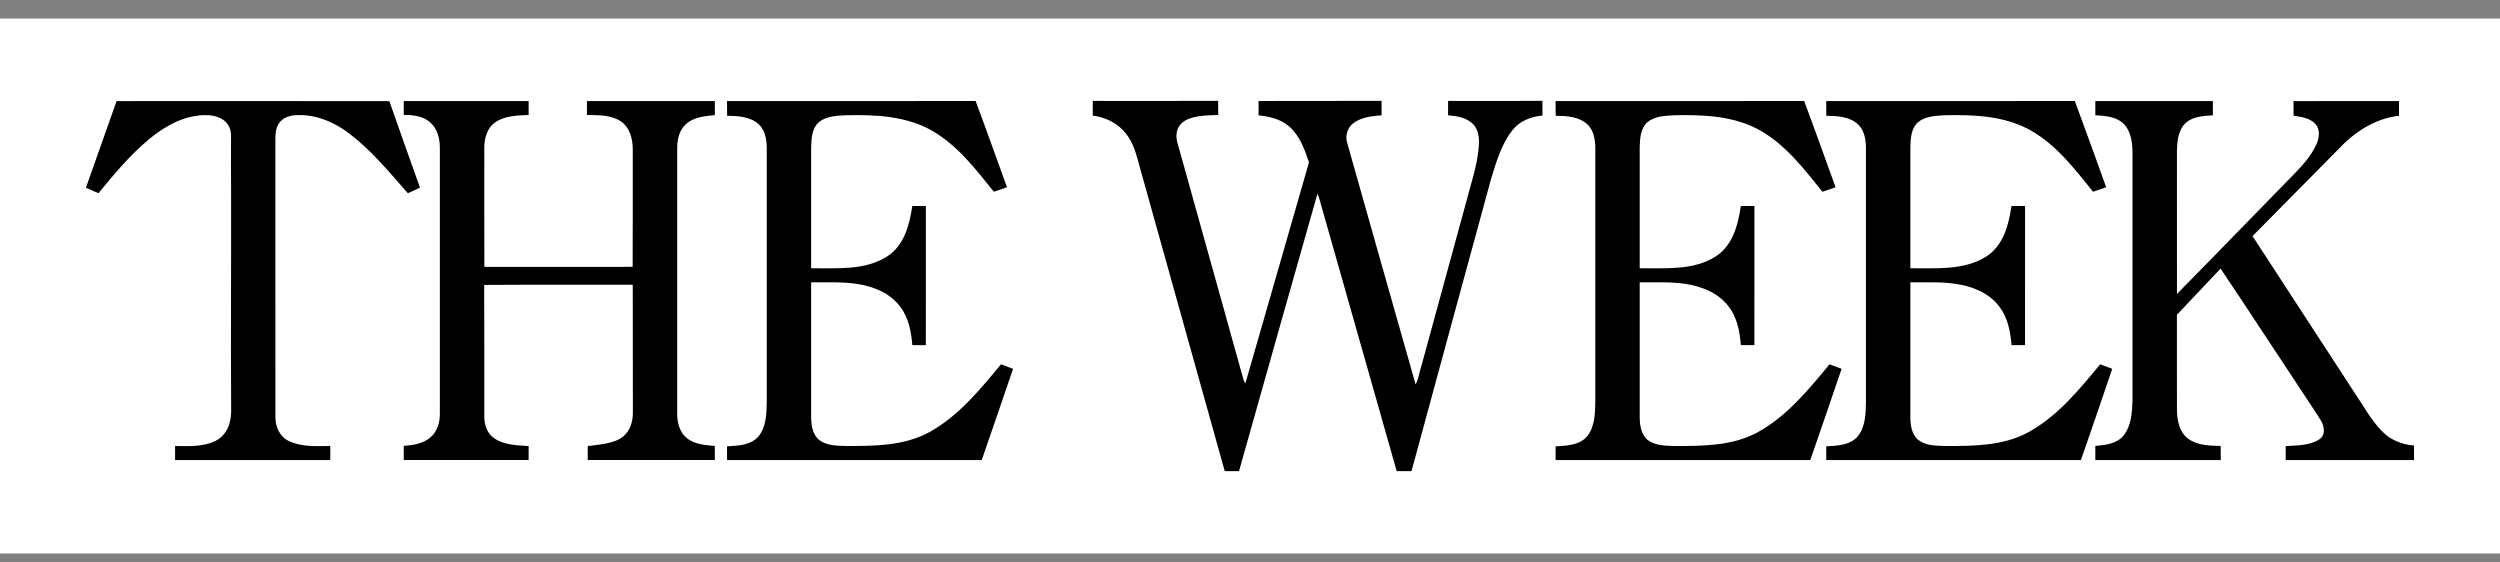
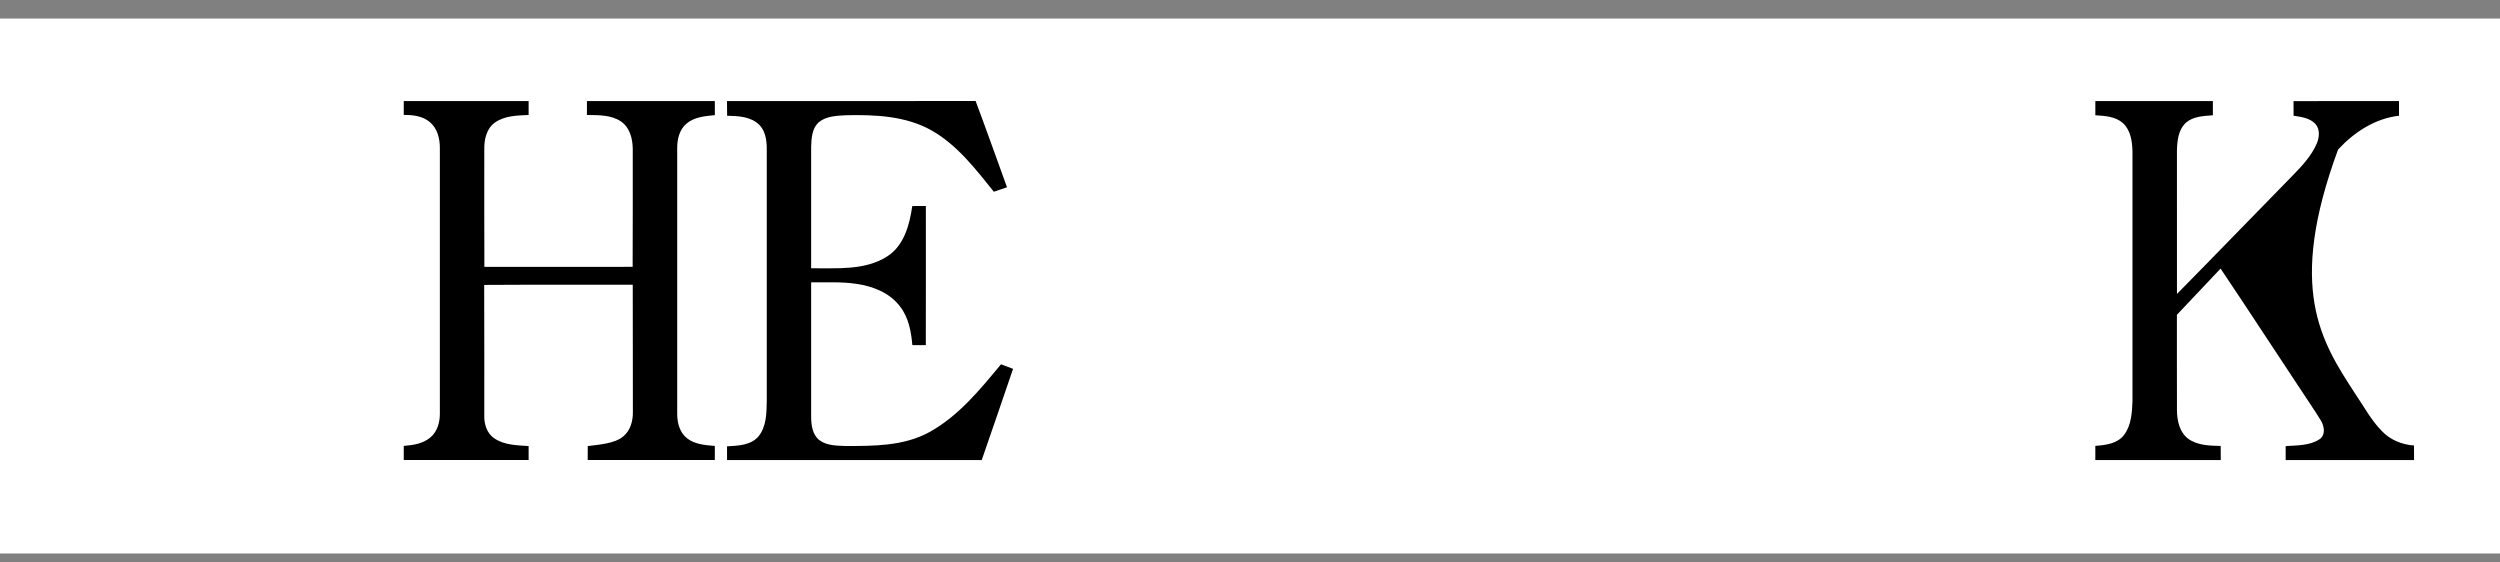
<svg xmlns="http://www.w3.org/2000/svg" width="120" height="27" viewBox="0 0 120 27" fill="none">
  <rect x="0" y="0" width="120" height="27" fill="#808080" stroke="none" />
  <path fill-rule="evenodd" clip-rule="evenodd" d="M0 0.891H120V26.567H0V0.891Z" fill="white" />
-   <path fill-rule="evenodd" clip-rule="evenodd" d="M5.595 4.853C9.96 4.854 14.325 4.846 18.689 4.856C19.174 6.242 19.665 7.625 20.16 9.006C19.967 9.101 19.77 9.188 19.575 9.275C18.687 8.264 17.824 7.21 16.745 6.394C16.056 5.875 15.218 5.508 14.341 5.525C14.032 5.524 13.691 5.585 13.469 5.819C13.263 6.034 13.216 6.346 13.218 6.631C13.219 11.089 13.216 15.546 13.219 20.004C13.213 20.46 13.413 20.95 13.842 21.159C14.46 21.466 15.178 21.412 15.851 21.408C15.859 21.632 15.859 21.858 15.85 22.084C13.367 22.079 10.886 22.082 8.404 22.082C8.404 21.857 8.404 21.632 8.404 21.408C9.05 21.416 9.737 21.456 10.335 21.167C10.719 20.987 10.968 20.603 11.046 20.196C11.092 19.994 11.099 19.788 11.095 19.582C11.072 16.065 11.102 12.548 11.092 9.031C11.08 8.311 11.091 7.592 11.089 6.872C11.086 6.648 11.111 6.419 11.046 6.201C10.969 5.962 10.785 5.763 10.555 5.662C10.157 5.48 9.701 5.506 9.28 5.58C8.496 5.732 7.797 6.158 7.186 6.656C6.257 7.42 5.485 8.349 4.726 9.275C4.526 9.186 4.325 9.099 4.124 9.013C4.61 7.625 5.108 6.241 5.595 4.853Z" fill="black" />
-   <path fill-rule="evenodd" clip-rule="evenodd" d="M52.454 4.843C54.46 4.844 56.465 4.847 58.471 4.841C58.477 5.067 58.476 5.292 58.475 5.518C58.009 5.533 57.529 5.536 57.084 5.696C56.811 5.792 56.56 6.005 56.498 6.298C56.411 6.615 56.539 6.929 56.623 7.231C57.645 10.899 58.67 14.568 59.692 18.237C59.709 18.295 59.738 18.346 59.781 18.391C60.8 14.858 61.814 11.325 62.832 7.793C62.621 7.163 62.382 6.496 61.861 6.053C61.459 5.709 60.923 5.594 60.411 5.535C60.415 5.307 60.415 5.078 60.411 4.85C62.378 4.835 64.346 4.851 66.314 4.842C66.32 5.072 66.318 5.303 66.318 5.534C65.844 5.573 65.331 5.623 64.944 5.926C64.655 6.149 64.559 6.557 64.676 6.897C65.769 10.747 66.85 14.602 67.95 18.452C68.101 18.176 68.127 17.852 68.229 17.558C68.955 14.9 69.681 12.241 70.408 9.584C70.609 8.803 70.875 8.033 70.963 7.228C71.008 6.813 71.034 6.337 70.743 5.998C70.438 5.647 69.947 5.572 69.508 5.534C69.507 5.303 69.507 5.074 69.51 4.844C71.018 4.844 72.527 4.846 74.035 4.843C74.04 5.077 74.04 5.311 74.04 5.545C73.513 5.599 72.974 5.787 72.631 6.209C72.068 6.891 71.827 7.764 71.57 8.593C70.292 13.264 69.022 17.939 67.753 22.613C67.516 22.618 67.279 22.616 67.042 22.616C65.834 18.356 64.621 14.097 63.412 9.839C63.36 9.657 63.319 9.472 63.237 9.302C61.971 13.736 60.726 18.177 59.473 22.614C59.243 22.617 59.015 22.617 58.787 22.614C57.431 17.756 56.072 12.899 54.715 8.041C54.557 7.471 54.423 6.87 54.037 6.403C53.657 5.91 53.062 5.629 52.453 5.548C52.45 5.313 52.45 5.078 52.454 4.843Z" fill="black" />
-   <path fill-rule="evenodd" clip-rule="evenodd" d="M100.577 4.851C102.457 4.853 104.338 4.851 106.219 4.852C106.218 5.079 106.218 5.306 106.218 5.534C105.774 5.566 105.281 5.582 104.929 5.887C104.545 6.235 104.501 6.792 104.493 7.276C104.492 9.554 104.489 11.832 104.494 14.11C106.369 12.209 108.221 10.288 110.089 8.383C110.52 7.94 110.95 7.472 111.2 6.9C111.332 6.598 111.371 6.204 111.135 5.943C110.867 5.66 110.457 5.612 110.092 5.554C110.088 5.32 110.089 5.087 110.089 4.854C111.776 4.848 113.464 4.854 115.152 4.851C115.153 5.085 115.153 5.32 115.153 5.555C114.005 5.684 112.995 6.347 112.227 7.179C110.859 8.564 109.489 9.946 108.121 11.332C109.767 13.853 111.407 16.378 113.051 18.901C113.461 19.501 113.805 20.154 114.317 20.678C114.717 21.109 115.289 21.344 115.871 21.384C115.876 21.617 115.876 21.85 115.876 22.084C113.822 22.084 111.767 22.084 109.712 22.084C109.711 21.859 109.711 21.636 109.712 21.413C110.257 21.372 110.857 21.399 111.333 21.086C111.642 20.88 111.567 20.454 111.4 20.18C111.085 19.669 110.741 19.176 110.414 18.672C109.135 16.747 107.877 14.808 106.587 12.892C105.892 13.635 105.187 14.369 104.491 15.11C104.495 16.641 104.487 18.172 104.494 19.702C104.501 20.193 104.615 20.746 105.031 21.058C105.478 21.384 106.061 21.394 106.593 21.406C106.597 21.631 106.597 21.857 106.597 22.083C104.59 22.084 102.583 22.084 100.576 22.084C100.575 21.856 100.575 21.628 100.576 21.402C101.063 21.367 101.621 21.3 101.945 20.89C102.3 20.429 102.338 19.818 102.359 19.26C102.361 15.265 102.359 11.271 102.359 7.276C102.349 6.794 102.274 6.251 101.898 5.906C101.539 5.588 101.032 5.562 100.576 5.532C100.575 5.304 100.575 5.077 100.577 4.851Z" fill="black" />
+   <path fill-rule="evenodd" clip-rule="evenodd" d="M100.577 4.851C102.457 4.853 104.338 4.851 106.219 4.852C106.218 5.079 106.218 5.306 106.218 5.534C105.774 5.566 105.281 5.582 104.929 5.887C104.545 6.235 104.501 6.792 104.493 7.276C104.492 9.554 104.489 11.832 104.494 14.11C106.369 12.209 108.221 10.288 110.089 8.383C110.52 7.94 110.95 7.472 111.2 6.9C111.332 6.598 111.371 6.204 111.135 5.943C110.867 5.66 110.457 5.612 110.092 5.554C110.088 5.32 110.089 5.087 110.089 4.854C111.776 4.848 113.464 4.854 115.152 4.851C115.153 5.085 115.153 5.32 115.153 5.555C114.005 5.684 112.995 6.347 112.227 7.179C109.767 13.853 111.407 16.378 113.051 18.901C113.461 19.501 113.805 20.154 114.317 20.678C114.717 21.109 115.289 21.344 115.871 21.384C115.876 21.617 115.876 21.85 115.876 22.084C113.822 22.084 111.767 22.084 109.712 22.084C109.711 21.859 109.711 21.636 109.712 21.413C110.257 21.372 110.857 21.399 111.333 21.086C111.642 20.88 111.567 20.454 111.4 20.18C111.085 19.669 110.741 19.176 110.414 18.672C109.135 16.747 107.877 14.808 106.587 12.892C105.892 13.635 105.187 14.369 104.491 15.11C104.495 16.641 104.487 18.172 104.494 19.702C104.501 20.193 104.615 20.746 105.031 21.058C105.478 21.384 106.061 21.394 106.593 21.406C106.597 21.631 106.597 21.857 106.597 22.083C104.59 22.084 102.583 22.084 100.576 22.084C100.575 21.856 100.575 21.628 100.576 21.402C101.063 21.367 101.621 21.3 101.945 20.89C102.3 20.429 102.338 19.818 102.359 19.26C102.361 15.265 102.359 11.271 102.359 7.276C102.349 6.794 102.274 6.251 101.898 5.906C101.539 5.588 101.032 5.562 100.576 5.532C100.575 5.304 100.575 5.077 100.577 4.851Z" fill="black" />
  <path fill-rule="evenodd" clip-rule="evenodd" d="M19.38 4.85C21.378 4.85 23.375 4.85 25.374 4.85C25.374 5.073 25.374 5.296 25.374 5.519C24.819 5.545 24.209 5.55 23.742 5.893C23.351 6.182 23.238 6.698 23.246 7.158C23.249 9.042 23.239 10.925 23.25 12.809C25.623 12.804 27.995 12.805 30.367 12.808C30.378 10.924 30.37 9.04 30.372 7.156C30.37 6.668 30.234 6.12 29.808 5.83C29.33 5.509 28.725 5.527 28.172 5.52C28.172 5.297 28.172 5.074 28.173 4.85C30.22 4.85 32.265 4.849 34.311 4.851C34.311 5.076 34.311 5.301 34.313 5.526C33.84 5.573 33.323 5.613 32.947 5.938C32.617 6.218 32.506 6.669 32.506 7.086C32.505 11.349 32.505 15.612 32.506 19.875C32.506 20.304 32.63 20.775 32.989 21.046C33.364 21.334 33.857 21.367 34.312 21.405C34.311 21.61 34.311 21.874 34.311 22.08H28.209C28.207 21.897 28.212 21.594 28.212 21.411C28.744 21.343 29.5 21.294 29.907 20.955C30.25 20.683 30.379 20.228 30.378 19.806C30.379 17.738 30.372 15.737 30.372 13.668C27.995 13.674 25.618 13.66 23.241 13.676C23.252 15.764 23.243 17.852 23.246 19.94C23.233 20.348 23.366 20.795 23.72 21.036C24.201 21.368 24.812 21.372 25.374 21.411C25.374 21.633 25.374 21.856 25.374 22.08L19.38 22.08C19.379 21.854 19.379 21.628 19.38 21.403C19.826 21.368 20.306 21.298 20.658 20.998C20.986 20.725 21.112 20.285 21.113 19.873C21.114 15.612 21.113 11.352 21.113 7.09C21.113 6.643 20.991 6.158 20.632 5.86C20.288 5.567 19.814 5.512 19.38 5.518C19.38 5.296 19.379 5.072 19.38 4.85Z" fill="black" />
  <path fill-rule="evenodd" clip-rule="evenodd" d="M34.896 4.852C38.874 4.846 42.851 4.858 46.829 4.848C47.344 6.223 47.836 7.606 48.336 8.988C48.126 9.06 47.915 9.132 47.705 9.204C46.833 8.12 45.958 6.972 44.729 6.268C43.479 5.558 41.993 5.5 40.59 5.532C40.151 5.558 39.662 5.572 39.306 5.864C38.971 6.16 38.947 6.644 38.935 7.059C38.934 8.999 38.935 10.938 38.935 12.878C40.159 12.862 41.503 12.998 42.584 12.308C43.401 11.788 43.659 10.786 43.789 9.89C44.006 9.887 44.223 9.887 44.441 9.887C44.441 12.113 44.445 14.34 44.439 16.566C44.224 16.564 44.007 16.564 43.793 16.566C43.737 15.921 43.616 15.249 43.211 14.724C42.721 14.059 41.9 13.736 41.103 13.624C40.385 13.516 39.657 13.562 38.935 13.552C38.934 15.707 38.935 17.863 38.935 20.019C38.94 20.411 38.996 20.861 39.325 21.123C39.682 21.396 40.162 21.391 40.592 21.408C41.942 21.408 43.371 21.414 44.591 20.752C46.003 19.981 47.036 18.705 48.047 17.487C48.238 17.56 48.432 17.632 48.627 17.704C48.128 19.164 47.631 20.625 47.123 22.082C43.048 22.08 38.974 22.079 34.899 22.084C34.897 21.862 34.897 21.643 34.897 21.424C35.425 21.394 36.043 21.377 36.413 20.941C36.787 20.473 36.794 19.836 36.805 19.265C36.803 15.309 36.803 11.354 36.805 7.398C36.813 6.918 36.809 6.368 36.451 5.998C36.051 5.593 35.437 5.566 34.902 5.556C34.897 5.321 34.897 5.087 34.896 4.852Z" fill="black" />
-   <path fill-rule="evenodd" clip-rule="evenodd" d="M74.667 4.852C78.645 4.846 82.622 4.858 86.6 4.848C87.115 6.223 87.607 7.606 88.107 8.988C87.897 9.06 87.686 9.132 87.476 9.204C86.604 8.12 85.729 6.972 84.499 6.268C83.249 5.558 81.763 5.5 80.361 5.532C79.923 5.558 79.433 5.572 79.077 5.864C78.742 6.16 78.718 6.644 78.706 7.059C78.705 8.999 78.706 10.938 78.706 12.878C79.93 12.862 81.273 12.998 82.355 12.308C83.172 11.788 83.43 10.786 83.559 9.89C83.777 9.887 83.994 9.887 84.212 9.887C84.212 12.113 84.215 14.34 84.21 16.566C83.995 16.564 83.779 16.564 83.563 16.566C83.507 15.921 83.387 15.249 82.982 14.724C82.491 14.059 81.671 13.736 80.874 13.624C80.156 13.516 79.429 13.562 78.706 13.552C78.705 15.707 78.706 17.863 78.706 20.019C78.711 20.411 78.767 20.861 79.095 21.123C79.453 21.396 79.933 21.391 80.363 21.408C81.713 21.408 83.142 21.414 84.362 20.752C85.774 19.981 86.807 18.705 87.817 17.487C88.01 17.56 88.203 17.632 88.397 17.704C87.899 19.164 87.401 20.625 86.894 22.082C82.819 22.08 78.746 22.079 74.67 22.084C74.669 21.862 74.668 21.643 74.668 21.424C75.195 21.394 75.814 21.377 76.184 20.941C76.557 20.473 76.565 19.836 76.575 19.265C76.575 15.309 76.574 11.354 76.575 7.398C76.585 6.918 76.58 6.368 76.223 5.998C75.822 5.593 75.208 5.566 74.673 5.556C74.669 5.321 74.668 5.087 74.667 4.852Z" fill="black" />
-   <path fill-rule="evenodd" clip-rule="evenodd" d="M87.657 4.852C91.635 4.846 95.613 4.858 99.591 4.848C100.105 6.223 100.597 7.606 101.097 8.988C100.887 9.06 100.676 9.132 100.467 9.204C99.595 8.12 98.719 6.972 97.49 6.268C96.24 5.558 94.754 5.5 93.352 5.532C92.913 5.558 92.424 5.572 92.068 5.864C91.732 6.16 91.708 6.644 91.697 7.059C91.695 8.999 91.697 10.938 91.697 12.878C92.92 12.862 94.264 12.998 95.346 12.308C96.163 11.788 96.42 10.786 96.55 9.89C96.767 9.887 96.985 9.887 97.203 9.887C97.203 12.113 97.206 14.34 97.201 16.566C96.986 16.564 96.769 16.564 96.554 16.566C96.498 15.921 96.377 15.249 95.973 14.724C95.482 14.059 94.662 13.736 93.865 13.624C93.147 13.516 92.419 13.562 91.697 13.552C91.695 15.707 91.697 17.863 91.697 20.019C91.701 20.411 91.757 20.861 92.086 21.123C92.444 21.396 92.924 21.391 93.353 21.408C94.704 21.408 96.133 21.414 97.352 20.752C98.765 19.981 99.797 18.705 100.808 17.487C101 17.56 101.194 17.632 101.388 17.704C100.89 19.164 100.392 20.625 99.885 22.082C95.809 22.08 91.736 22.079 87.661 22.084C87.659 21.862 87.659 21.643 87.659 21.424C88.186 21.394 88.805 21.377 89.175 20.941C89.548 20.473 89.556 19.836 89.566 19.265C89.566 15.309 89.564 11.354 89.566 7.398C89.576 6.918 89.571 6.368 89.213 5.998C88.813 5.593 88.199 5.566 87.663 5.556C87.659 5.321 87.659 5.087 87.657 4.852Z" fill="black" />
</svg>